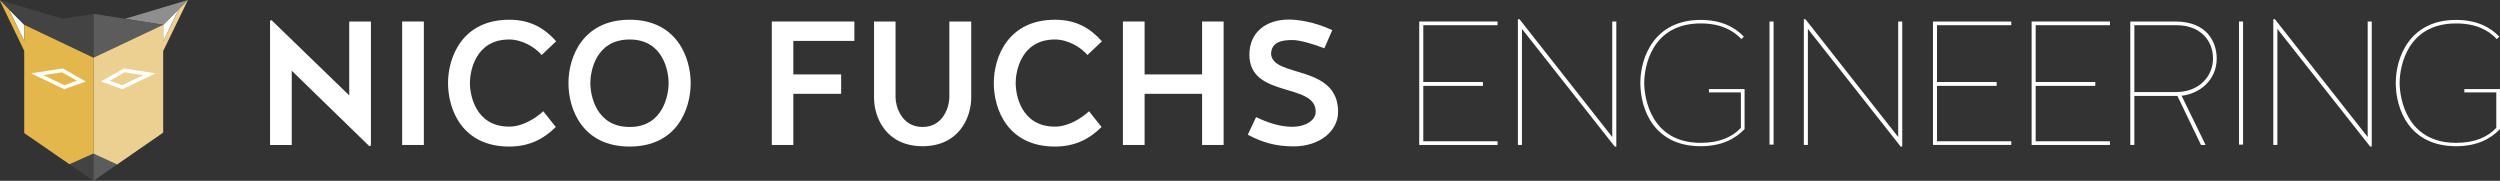
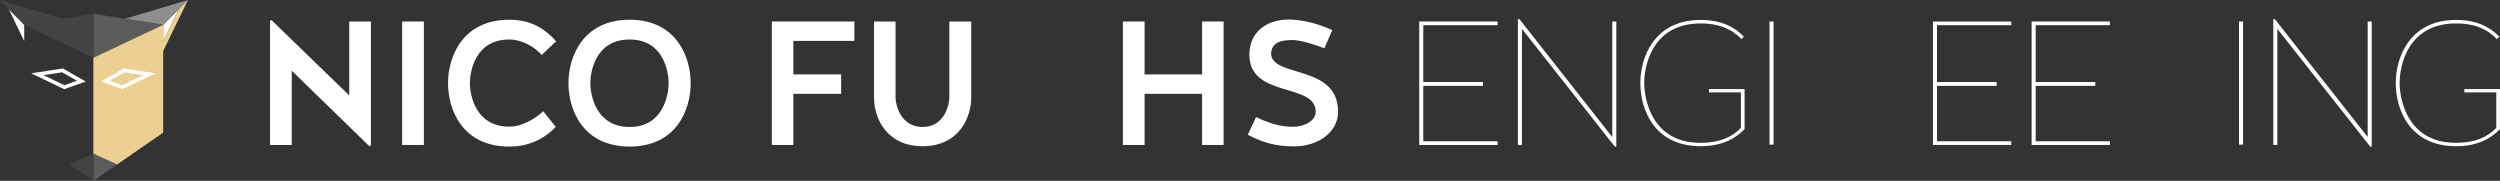
<svg xmlns="http://www.w3.org/2000/svg" version="1.1" x="0px" y="0px" width="4071.183px" height="294.44px" viewBox="0 0 4071.183 294.44" enable-background="new 0 0 4071.183 294.44" xml:space="preserve">
  <rect x="0" y="0" width="4071.183" height="294.44" fill="#333333" stroke="none" />
  <g id="Ebene_1">
    <g>
      <path fill="#FFFFFF" d="M442.051,32.713l126.67,122.648V35.01h35.33v201.925l-2.586,1.148L475.084,115.148v120.924h-35.33V33.862    L442.051,32.713z" />
      <path fill="#FFFFFF" d="M690.217,236.072h-35.328V35.01h35.328V236.072z" />
      <path fill="#FFFFFF" d="M882.117,89.584c-10.916-12.926-32.17-25.275-52.852-25.275c-56.01,0-64.053,53.137-64.053,70.947    c0,17.807,8.043,70.945,64.053,70.945c21.256,0,42.223-12.926,55.436-24.988l20.395,25.563    c-19.533,19.531-43.373,31.883-75.83,31.883c-76.691,0-99.67-60.318-99.67-103.402c0-41.938,22.979-103.117,99.67-103.117    c34.469,0,57.447,13.787,76.404,35.041L882.117,89.584z" />
      <path fill="#FFFFFF" d="M1124.766,135.256c0,43.084-22.979,103.402-99.381,103.402c-76.691,0-99.67-60.318-99.67-103.402    c0-41.938,22.979-103.117,99.67-103.117C1101.787,32.139,1124.766,93.318,1124.766,135.256z M1088.861,135.256    c0-17.811-8.041-70.947-63.477-70.947c-56.012,0-64.053,53.137-64.053,70.947c0,17.807,8.041,71.52,64.053,71.52    C1080.82,206.775,1088.861,153.063,1088.861,135.256z" />
      <path fill="#FFFFFF" d="M1291.93,152.775v83.297h-35.043V35.01h134.424v31.595h-99.381v54.574h77.84v31.596H1291.93z" />
      <path fill="#FFFFFF" d="M1545.982,158.807V35.01h35.617v123.796c0,33.607-20.68,79.277-79.275,79.277s-78.988-45.67-78.988-79.277    V35.01h35.041v123.796c0,12.926,8.904,47.969,43.947,47.969S1545.982,171.732,1545.982,158.807z" />
-       <path fill="#FFFFFF" d="M1770.883,89.584c-10.916-12.926-32.17-25.275-52.852-25.275c-56.01,0-64.053,53.137-64.053,70.947    c0,17.807,8.043,70.945,64.053,70.945c21.256,0,42.223-12.926,55.438-24.988l20.393,25.563    c-19.531,19.531-43.373,31.883-75.83,31.883c-76.689,0-99.668-60.318-99.668-103.402c0-41.938,22.979-103.117,99.668-103.117    c34.469,0,57.447,13.787,76.404,35.041L1770.883,89.584z" />
      <path fill="#FFFFFF" d="M1863.943,236.072h-35.33V35.01h35.33v86.169h93.637V35.01h35.043v201.062h-35.043v-83.297h-93.637    V236.072z" />
      <path fill="#FFFFFF" d="M2179.064,182.074c0,31.883-30.734,56.297-72.096,56.297c-30.158,0-51.414-6.605-74.967-18.957    l13.5-28.723c18.67,8.904,38.488,15.797,59.17,15.797c19.818,0,37.914-9.479,37.914-24.703c0-47.68-108-21.541-108-92.775    c0-35.904,26.713-57.158,64.053-57.158c11.49,0,39.064,2.297,70.947,17.232L2156.66,78.67c-14.074-5.744-39.352-13.5-51.701-13.5    c-18.957,0-33.895,3.734-35.043,21.83C2070.49,127.213,2179.064,103.945,2179.064,182.074z" />
      <path fill="#FFFFFF" d="M2317.79,139.852v90.189h120.924v6.031h-127.531V35.01h127.531v6.033H2317.79v92.488h97.084v6.32H2317.79z    " />
      <path fill="#FFFFFF" d="M2471.858,236.072V31.276h2.586l151.085,191.873V35.01h6.605v203.648h-2.584L2478.466,47.075v188.998    H2471.858z" />
      <path fill="#FFFFFF" d="M2835.837,63.734c-13.787-14.938-34.467-25.564-66.35-25.564c-80.424,0-91.913,71.521-91.913,96.796    c0,25.277,11.489,97.66,91.913,97.66c31.021,0,51.701-9.766,65.488-24.416v-57.732h-51.988v-5.459h58.021v65.203    c-15.799,16.371-37.916,27.861-71.521,27.861c-75.828,0-98.231-59.744-98.231-103.117c0-41.074,22.403-102.541,98.231-102.541    c32.457,0,55.148,11.201,70.371,27.287L2835.837,63.734z" />
      <path fill="#FFFFFF" d="M2888.23,235.498h-6.607V35.01h6.607V235.498z" />
-       <path fill="#FFFFFF" d="M2937.489,236.072V31.276h2.586l151.084,191.873V35.01h6.605v203.648h-2.586L2944.097,47.075v188.998    H2937.489z" />
      <path fill="#FFFFFF" d="M3154.378,139.852v90.189h120.924v6.031h-127.531V35.01h127.531v6.033h-120.924v92.488h97.084v6.32    H3154.378z" />
      <path fill="#FFFFFF" d="M3315.052,139.852v90.189h120.924v6.031h-127.531V35.01h127.531v6.033h-120.924v92.488h97.084v6.32    H3315.052z" />
-       <path fill="#FFFFFF" d="M3475.728,236.072h-6.607V35.01h73.244c52.275,0,67.5,34.181,67.5,60.318    c0,35.617-28.436,57.447-57.16,60.607l39.064,80.137h-7.469l-38.488-79.85h-70.084V236.072z M3545.237,149.904    c37.914-0.861,58.594-27.287,58.594-54.576c0-29.584-20.68-54.285-59.744-54.285h-68.359v108.861H3545.237z" />
      <path fill="#FFFFFF" d="M3652.774,235.498h-6.605V35.01h6.605V235.498z" />
      <path fill="#FFFFFF" d="M3702.034,236.072V31.276h2.584l151.084,191.873V35.01h6.605v203.648h-2.584L3708.64,47.075v188.998    H3702.034z" />
      <path fill="#FFFFFF" d="M4066.013,63.734c-13.787-14.938-34.469-25.564-66.352-25.564c-80.424,0-91.914,71.521-91.914,96.796    c0,25.277,11.49,97.66,91.914,97.66c31.021,0,51.701-9.766,65.488-24.416v-57.732h-51.988v-5.459h58.021v65.203    c-15.799,16.371-37.914,27.861-71.521,27.861c-75.828,0-98.232-59.744-98.232-103.117c0-41.074,22.404-102.541,98.232-102.541    c32.457,0,55.15,11.201,70.373,27.287L4066.013,63.734z" />
    </g>
    <g>
      <polygon fill="#434343" points="152.002,294.464 152.092,294.538 152.171,294.483 152.002,294.343   " />
      <polygon fill="#5D5C5D" points="152.092,250.066 152.002,250.107 152.002,294.343 152.171,294.483 190.683,267.847   " />
      <polygon fill="#444343" points="152.002,294.343 152.002,250.066 113.036,267.463   " />
      <polygon fill="#FFFFFF" points="265.735,40.394 265.735,67.318 291.095,15.004   " />
      <polygon fill="#8E8E8E" points="265.735,40.394 265.735,40.394 291.095,15.004 306.086,-0.098 203.544,30.596   " />
      <polygon fill="#5D5C5D" points="265.735,40.394 203.544,30.596 152.587,22.568 152.096,22.644 152.096,93.955 152.186,93.997       " />
      <polygon fill="#ECD092" points="291.095,15.004 265.735,67.318 265.735,40.55 265.735,40.394 152.186,93.997 152.096,93.955     152.002,93.911 152.002,250.107 152.092,250.066 190.683,267.847 265.735,215.955 265.735,83.141 306.086,-0.098   " />
      <polygon fill="#FFFFFF" points="14.297,15.004 39.439,66.872 39.439,40.394 39.554,40.447   " />
      <polygon fill="#444343" points="101.77,30.573 -0.694,-0.098 14.297,15.004 39.554,40.447 51.805,46.272 68.613,54.264     152.002,93.911 152.002,93.913 152.096,93.956 152.096,22.644   " />
-       <polygon fill="#E3B74B" points="68.613,54.264 51.805,46.272 39.554,40.447 39.439,40.394 39.439,66.872 14.297,15.004     -0.694,-0.098 39.439,82.696 39.439,216.697 113.036,267.463 152.002,250.066 152.002,93.913 152.002,93.911   " />
      <polygon fill="none" stroke="#FFFFFF" stroke-width="6" stroke-miterlimit="10" points="101.78,114.602 60.831,120.899     104.75,141.999 132.529,132.138   " />
      <polygon fill="none" stroke="#FFFFFF" stroke-width="6" stroke-miterlimit="10" points="202.32,114.602 243.269,120.899     199.348,141.999 171.569,132.138   " />
    </g>
  </g>
  <g id="Ebene_2">
</g>
</svg>